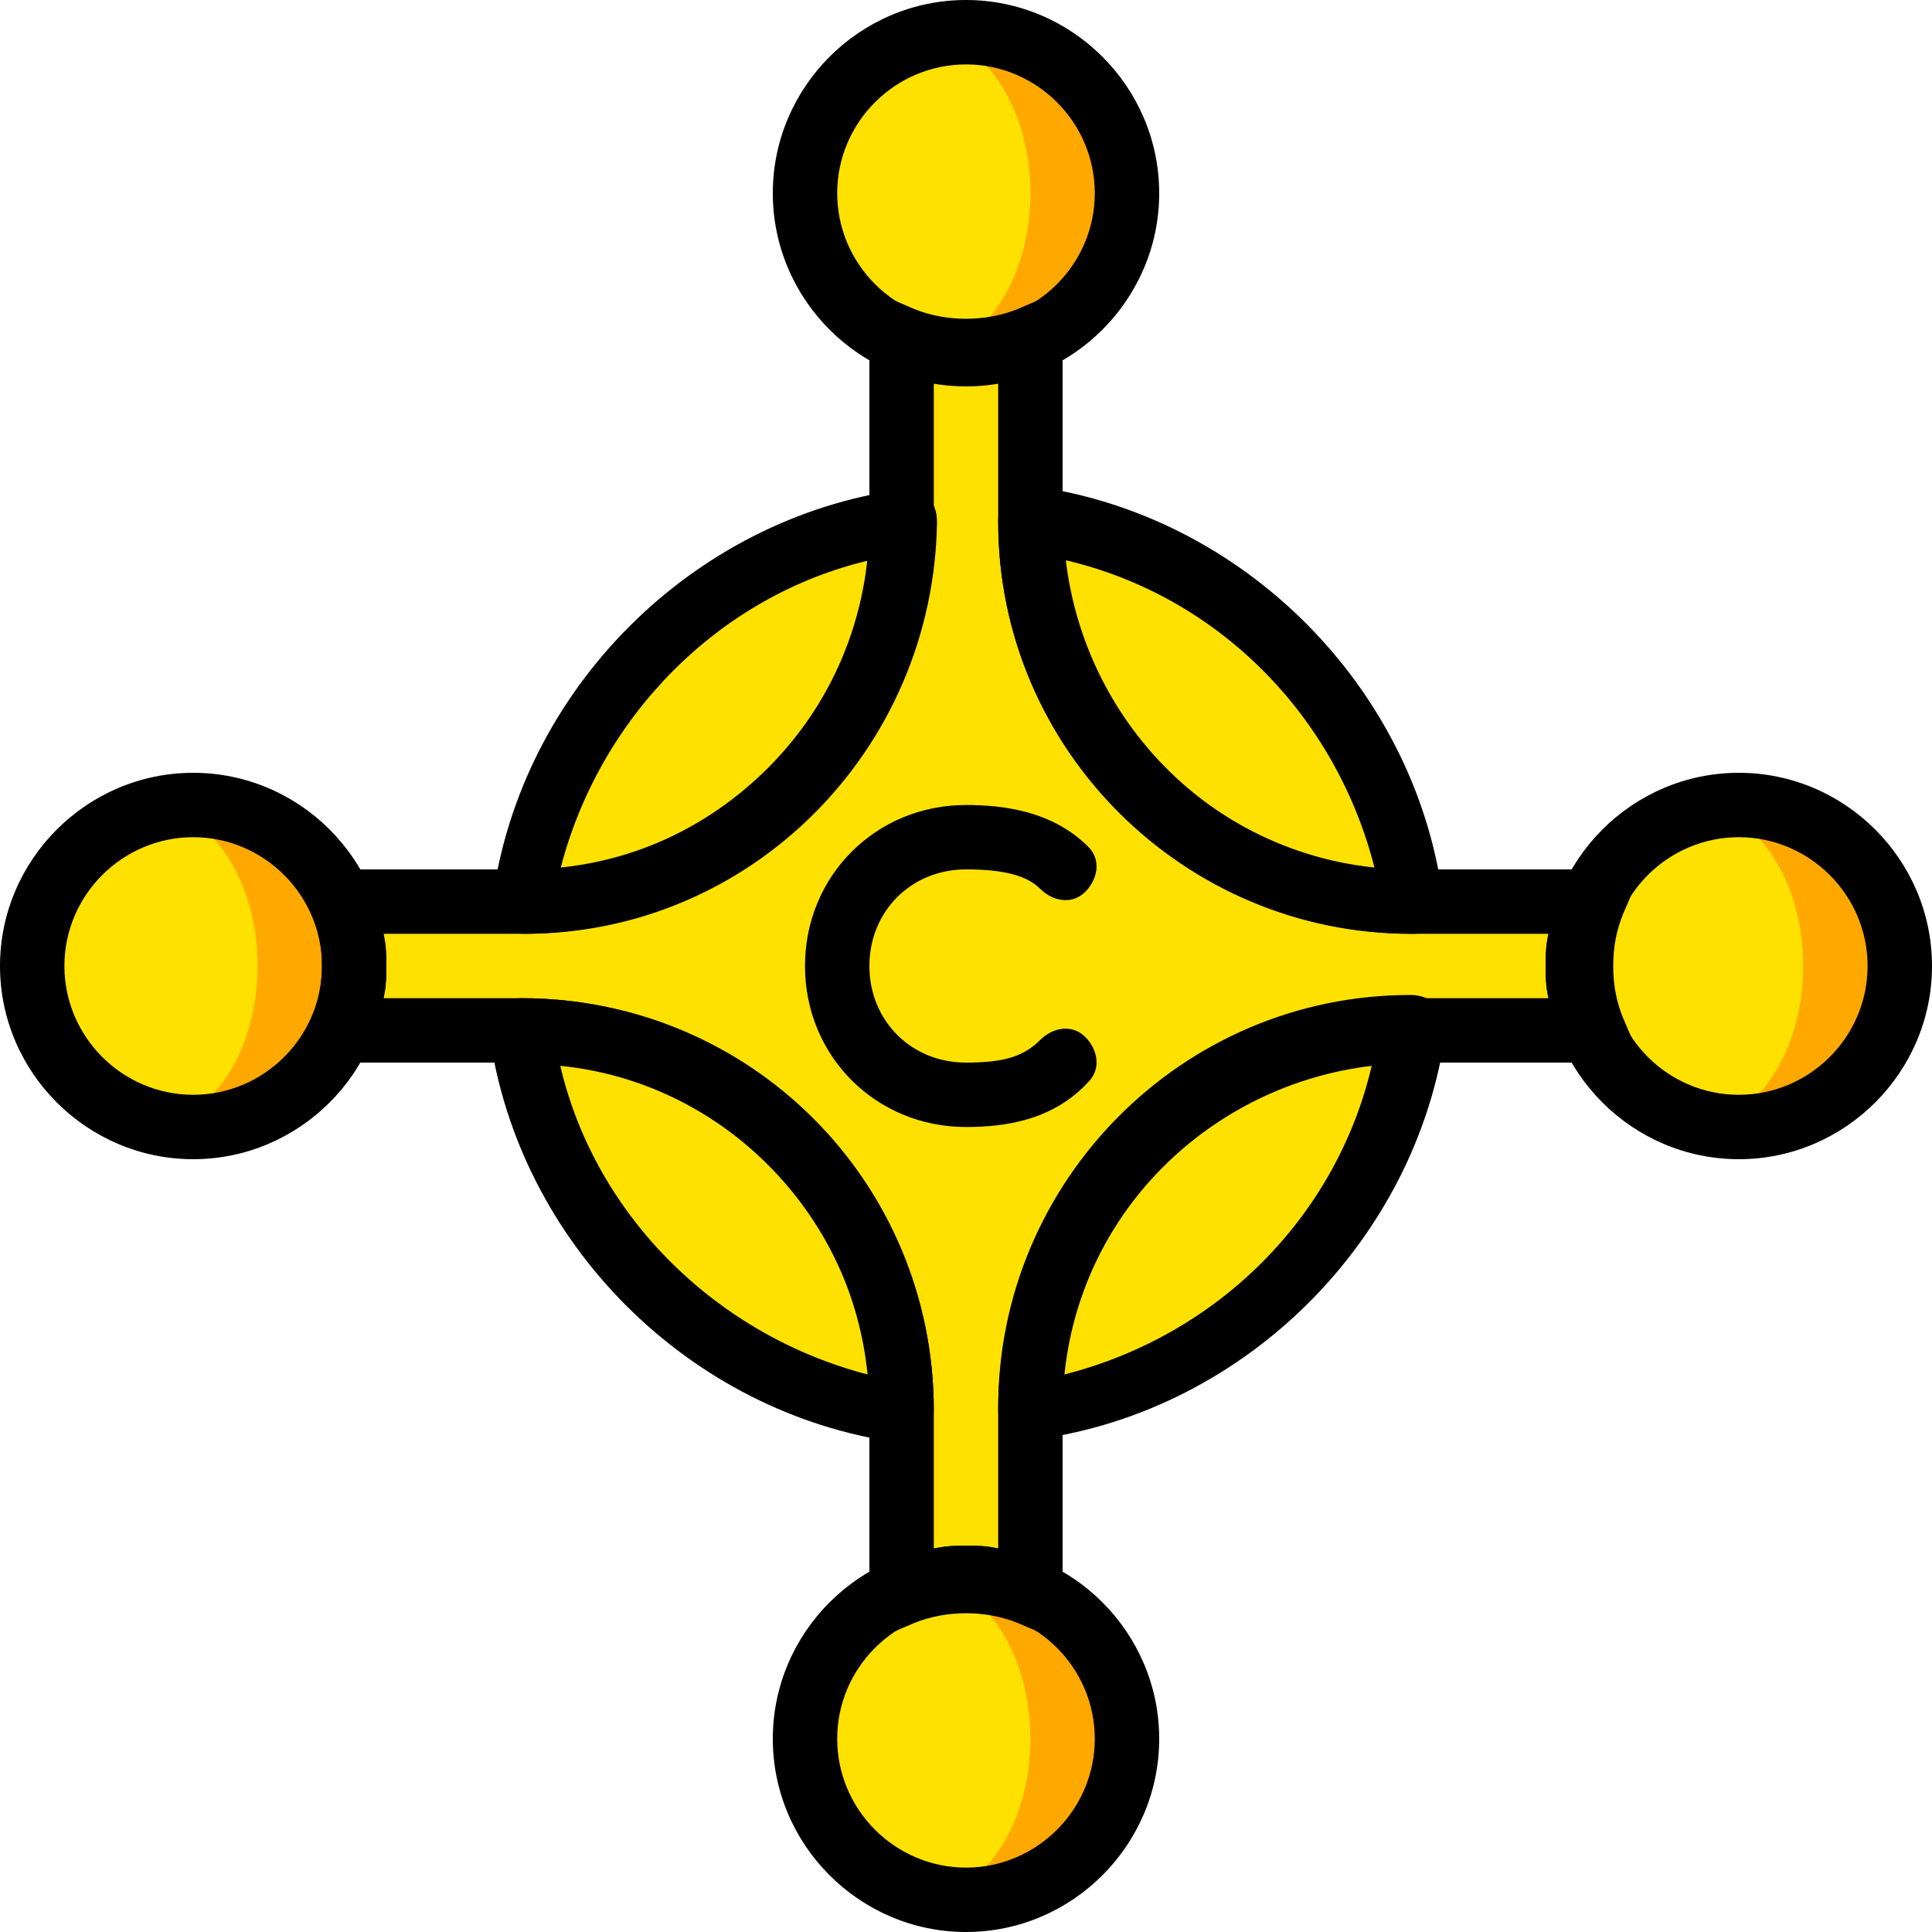
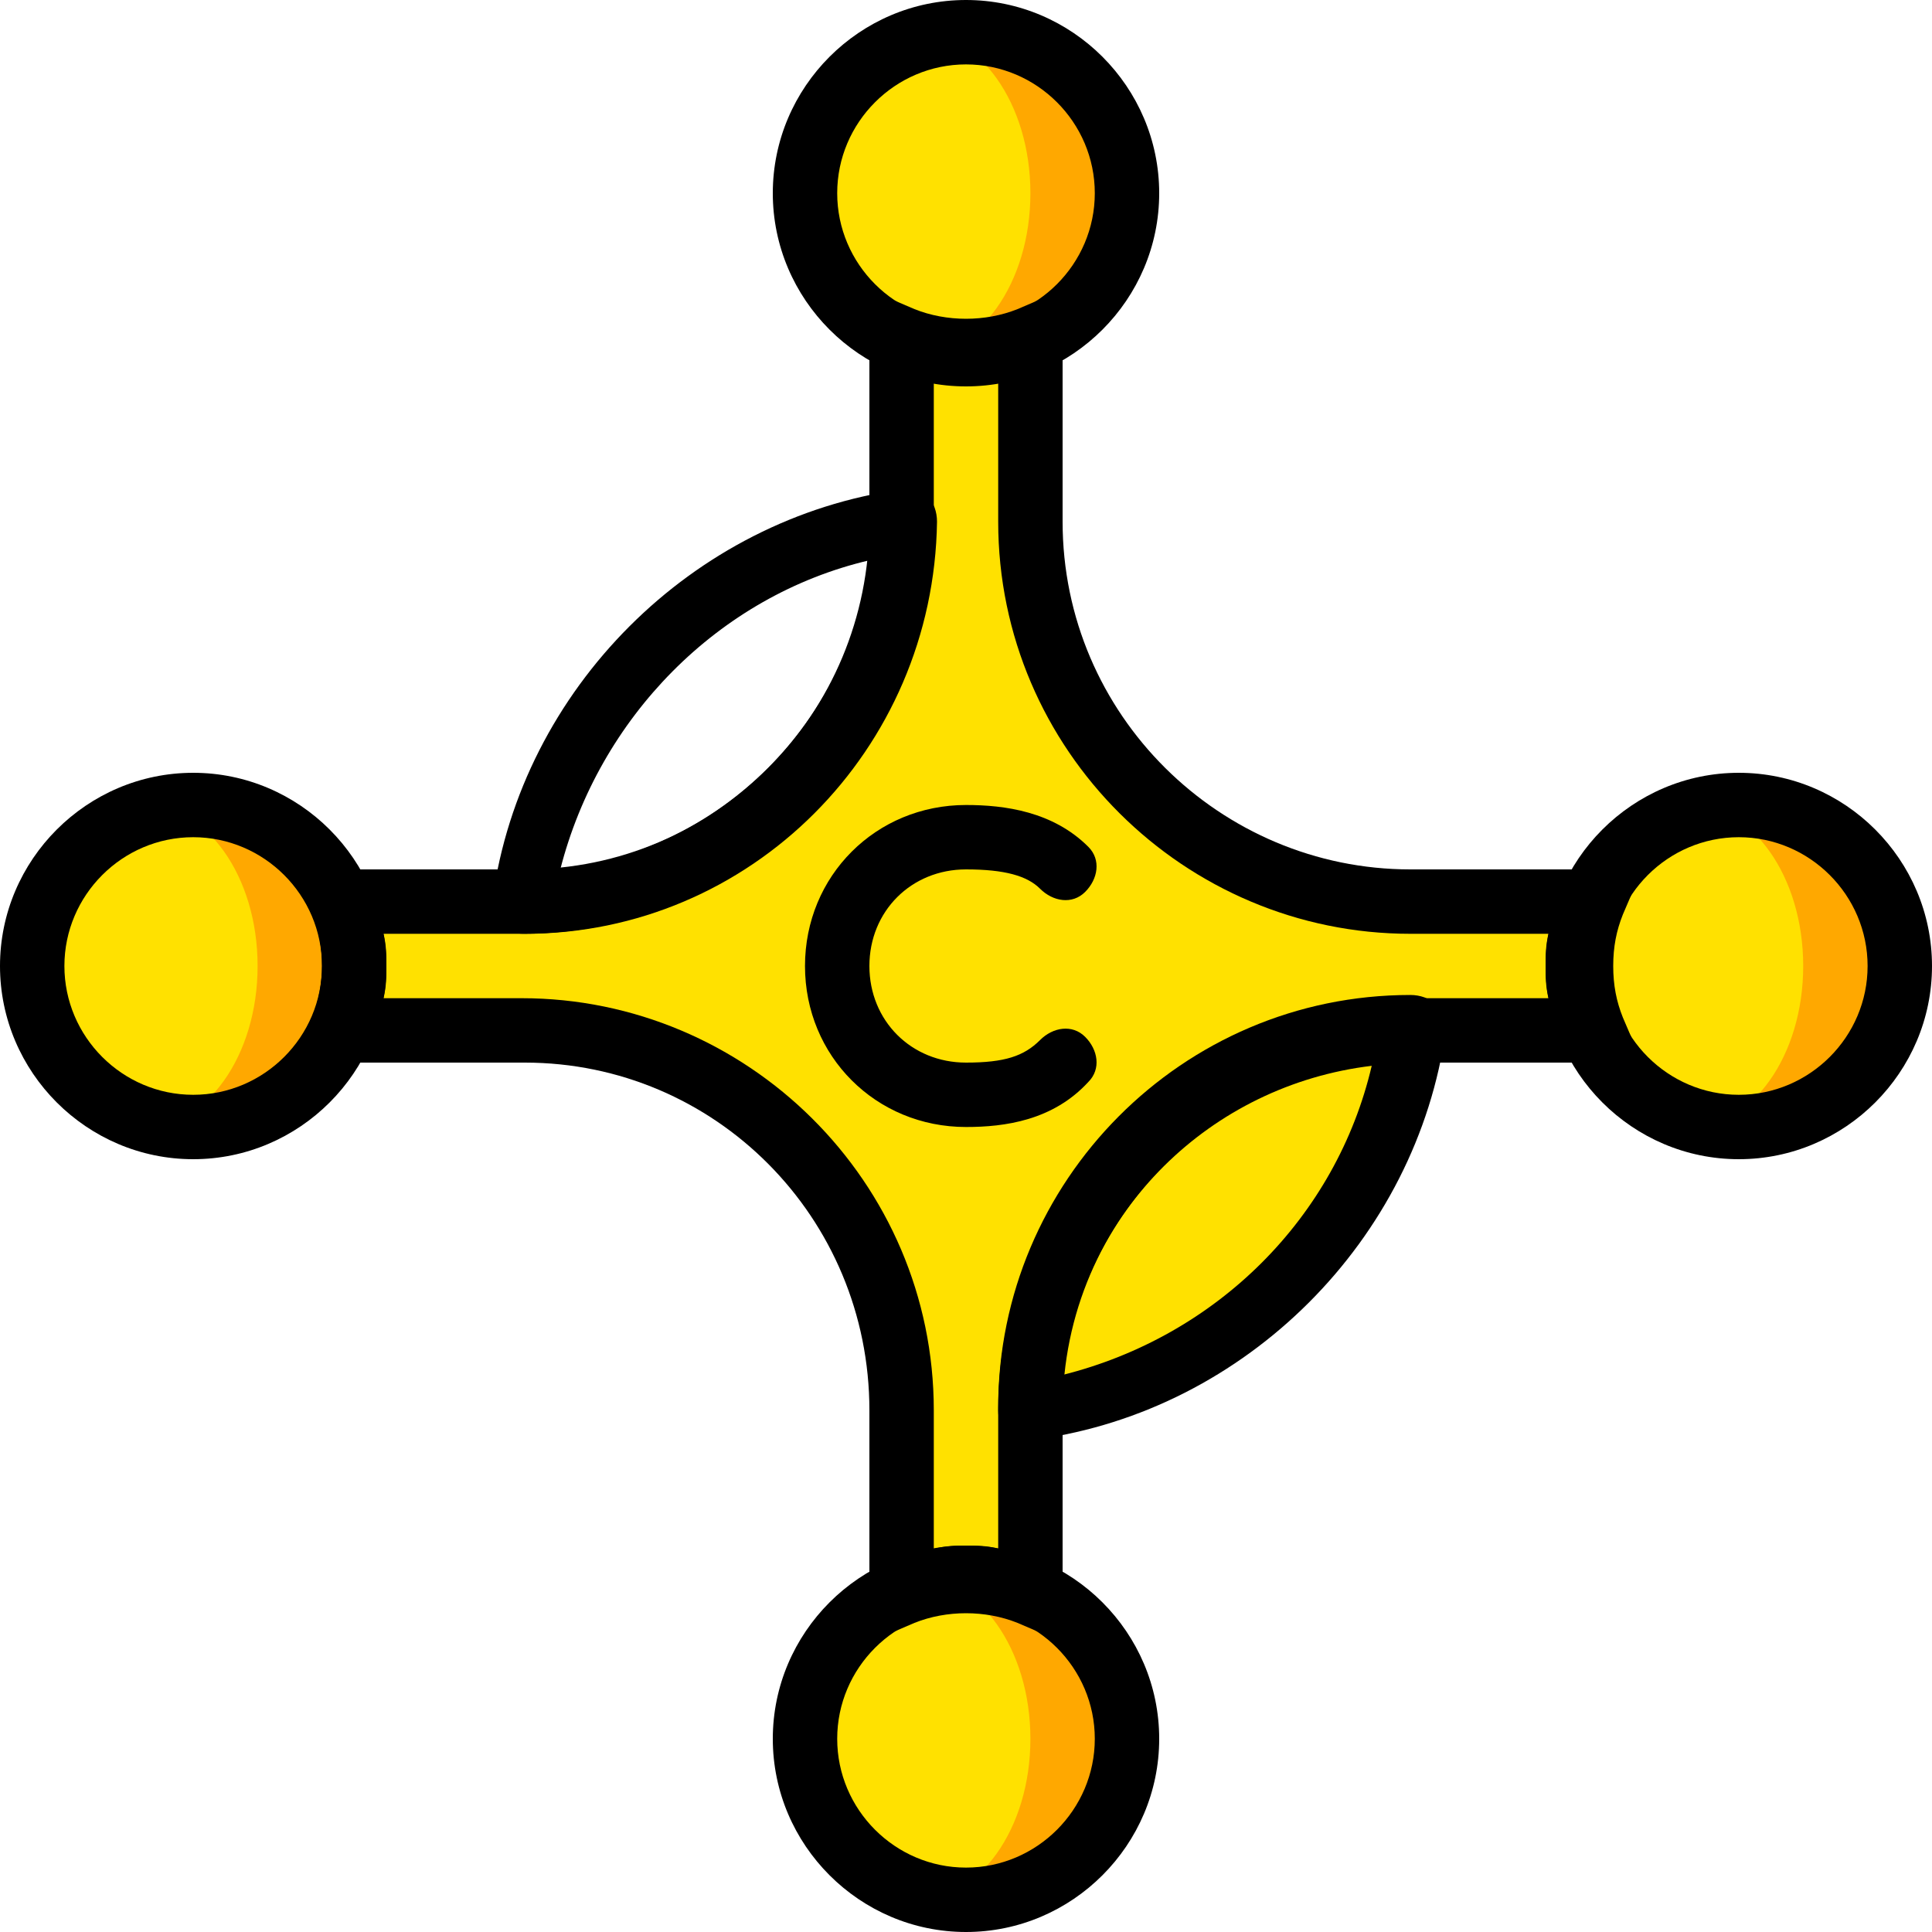
<svg xmlns="http://www.w3.org/2000/svg" height="800px" width="800px" version="1.1" id="Layer_1" viewBox="0 0 512 512" xml:space="preserve">
  <g transform="translate(1 1)">
    <path style="fill:#FFA800;" d="M417.133,255c0,23.893,18.773,42.667,42.667,42.667c23.893,0,42.667-18.773,42.667-42.667   s-18.773-42.667-42.667-42.667C435.907,212.333,417.133,231.107,417.133,255" />
    <path style="fill:#FFE100;" d="M417.133,255c0,23.893,13.653,42.667,29.867,42.667s29.867-18.773,29.867-42.667   S463.213,212.333,447,212.333S417.133,231.107,417.133,255" />
    <path style="fill:#FFA800;" d="M212.333,459.8c0,23.893,18.773,42.667,42.667,42.667s42.667-18.773,42.667-42.667   c0-23.893-18.773-42.667-42.667-42.667S212.333,435.907,212.333,459.8" />
    <path style="fill:#FFE100;" d="M212.333,459.8c0,23.893,13.653,42.667,29.867,42.667s29.867-18.773,29.867-42.667   c0-23.893-13.653-42.667-29.867-42.667S212.333,435.907,212.333,459.8" />
    <path style="fill:#FFA800;" d="M7.533,255c0,23.893,18.773,42.667,42.667,42.667S92.867,278.893,92.867,255   S74.093,212.333,50.2,212.333S7.533,231.107,7.533,255" />
    <path style="fill:#FFE100;" d="M7.533,255c0,23.893,13.653,42.667,29.867,42.667S67.267,278.893,67.267,255   S53.613,212.333,37.4,212.333S7.533,231.107,7.533,255" />
    <path style="fill:#FFA800;" d="M212.333,50.2c0,23.893,18.773,42.667,42.667,42.667s42.667-18.773,42.667-42.667   S278.893,7.533,255,7.533S212.333,26.307,212.333,50.2" />
    <g>
      <path style="fill:#FFE100;" d="M212.333,50.2c0,23.893,13.653,42.667,29.867,42.667s29.867-18.773,29.867-42.667    S258.413,7.533,242.2,7.533S212.333,26.307,212.333,50.2" />
-       <path style="fill:#FFE100;" d="M138.093,237.933c55.467,0,99.84-45.227,99.84-100.693v-0.853    C185.88,144.067,144.92,185.88,138.093,237.933L138.093,237.933z" />
-       <path style="fill:#FFE100;" d="M272.067,137.24c0,55.467,45.227,100.693,100.693,100.693h0.853    C365.933,185.88,324.973,144.067,272.067,137.24L272.067,137.24z" />
-       <path style="fill:#FFE100;" d="M237.933,372.76c0-55.467-44.373-100.693-99.84-100.693h-0.853    C144.92,324.12,185.88,365.933,237.933,372.76L237.933,372.76z" />
      <path style="fill:#FFE100;" d="M372.76,272.067c-55.467,0-100.693,45.227-100.693,100.693v0.853    C324.973,365.933,365.933,324.12,372.76,272.067L372.76,272.067z" />
      <path style="fill:#FFE100;" d="M420.547,237.933h-48.64c-54.613,0-99.84-45.227-99.84-100.693V89.453    c-5.12,2.56-11.093,3.413-17.067,3.413s-11.947-1.707-17.067-3.413v48.64c0,54.613-44.373,99.84-99.84,99.84h-48.64    c2.56,5.12,3.413,11.093,3.413,17.067s-1.707,11.947-3.413,17.067h48.64c55.467,0,99.84,45.227,99.84,100.693v48.64    c5.12-2.56,11.093-3.413,17.067-3.413s11.947,1.707,17.067,3.413v-48.64c0-55.467,45.227-100.693,100.693-100.693h48.64    c-2.56-5.12-3.413-11.093-3.413-17.067S418.84,243.053,420.547,237.933" />
    </g>
    <path d="M50.2,306.2C22.04,306.2-1,283.16-1,255s23.04-51.2,51.2-51.2s51.2,23.04,51.2,51.2S78.36,306.2,50.2,306.2z M50.2,220.867   c-18.773,0-34.133,15.36-34.133,34.133s15.36,34.133,34.133,34.133S84.333,273.773,84.333,255S68.973,220.867,50.2,220.867z" />
    <path d="M255,101.4c-28.16,0-51.2-23.04-51.2-51.2S226.84-1,255-1s51.2,23.04,51.2,51.2S283.16,101.4,255,101.4z M255,16.067   c-18.773,0-34.133,15.36-34.133,34.133S236.227,84.333,255,84.333s34.133-15.36,34.133-34.133S273.773,16.067,255,16.067z" />
    <path d="M459.8,306.2c-28.16,0-51.2-23.04-51.2-51.2s23.04-51.2,51.2-51.2S511,226.84,511,255S487.96,306.2,459.8,306.2z    M459.8,220.867c-18.773,0-34.133,15.36-34.133,34.133s15.36,34.133,34.133,34.133s34.133-15.36,34.133-34.133   S478.573,220.867,459.8,220.867z" />
    <path d="M255,511c-28.16,0-51.2-23.04-51.2-51.2s23.04-51.2,51.2-51.2s51.2,23.04,51.2,51.2S283.16,511,255,511z M255,425.667   c-18.773,0-34.133,15.36-34.133,34.133s15.36,34.133,34.133,34.133s34.133-15.36,34.133-34.133S273.773,425.667,255,425.667z" />
    <path d="M280.6,434.2l-11.947-5.12c-8.533-3.413-18.773-3.413-27.307,0L229.4,434.2v-61.44c0-51.2-40.96-92.16-91.307-92.16h-61.44   l5.12-11.947c1.707-4.267,2.56-9.387,2.56-13.653c0-5.12-0.853-9.387-2.56-13.653l-5.12-11.947h61.44   c50.347,0,91.307-40.96,91.307-92.16V75.8l11.947,5.12c8.533,3.413,18.773,3.413,27.307,0L280.6,75.8v61.44   c0,51.2,41.813,92.16,92.16,92.16h61.44l-5.12,11.947c-1.707,4.267-2.56,8.533-2.56,13.653s0.853,9.387,2.56,13.653l5.12,11.947   h-61.44c-50.347,0-92.16,40.96-92.16,92.16V434.2z M255,408.6c2.56,0,5.973,0,8.533,0.853V372.76   c0-59.733,48.64-109.227,109.227-109.227h36.693c-0.853-2.56-0.853-5.973-0.853-8.533c0-2.56,0-5.973,0.853-8.533H372.76   c-59.733,0-109.227-48.64-109.227-109.227v-36.693c-5.973,0.853-11.093,0.853-17.067,0v36.693   c0,59.733-48.64,109.227-109.227,109.227h-36.693c0.853,2.56,0.853,5.973,0.853,8.533c0,2.56,0,5.973-0.853,8.533h36.693   c59.733,0,109.227,48.64,109.227,109.227v36.693C249.88,408.6,252.44,408.6,255,408.6z" />
    <path d="M255,297.667c-23.893,0-42.667-18.773-42.667-42.667s18.773-42.667,42.667-42.667c10.24,0,23.04,1.707,32.427,11.093   c3.413,3.413,2.56,8.533-0.853,11.947c-3.413,3.413-8.533,2.56-11.947-0.853c-3.413-3.413-9.387-5.12-19.627-5.12   c-14.507,0-25.6,11.093-25.6,25.6c0,14.507,11.093,25.6,25.6,25.6c10.24,0,15.36-1.707,19.627-5.973   c3.413-3.413,8.533-4.267,11.947-0.853c3.413,3.413,4.267,8.533,0.853,11.947C278.04,295.96,265.24,297.667,255,297.667z" />
    <path d="M138.093,246.467L138.093,246.467c-3.413,0-5.12-0.853-6.827-2.56c-1.707-1.707-2.56-4.267-1.707-6.827   c7.68-55.467,52.907-100.693,108.373-108.373c2.56,0,5.12,0,6.827,1.707s2.56,4.267,2.56,6.827   C246.467,197.827,197.827,246.467,138.093,246.467z M229.4,147.48c-40.107,9.387-71.68,41.813-81.92,81.92   C190.147,224.28,224.28,190.147,229.4,147.48z" />
-     <path d="M373.613,246.467L373.613,246.467c-60.587,0-110.08-48.64-110.08-109.227c0-2.56,0.853-5.12,2.56-6.827   s4.267-2.56,6.827-2.56c55.467,7.68,100.693,52.907,108.373,108.373c0,2.56,0,5.12-1.707,6.827   C377.88,245.613,376.173,246.467,373.613,246.467z M281.453,147.48c5.12,42.667,38.4,76.8,81.92,81.92   C353.133,188.44,321.56,156.867,281.453,147.48z" />
-     <path d="M237.933,381.293h-0.853c-55.467-7.68-100.693-52.907-108.373-108.373c0-2.56,0-5.12,1.707-6.827   c1.707-1.707,4.267-2.56,6.827-2.56c60.587,0,109.227,48.64,109.227,109.227c0,2.56-0.853,5.12-2.56,6.827   C242.2,380.44,239.64,381.293,237.933,381.293z M147.48,281.453c9.387,40.107,41.813,71.68,81.92,81.92   C224.28,319.853,190.147,285.72,147.48,281.453z" />
    <path d="M272.067,381.293c-1.707,0-4.267-0.853-5.973-1.707c-1.707-1.707-2.56-4.267-2.56-6.827v-0.853   c0-59.733,48.64-109.227,109.227-109.227c2.56,0,5.12,0.853,6.827,2.56s2.56,4.267,2.56,6.827   c-7.68,55.467-52.907,100.693-108.373,108.373C272.92,381.293,272.92,381.293,272.067,381.293z M362.52,281.453   c-42.667,5.12-76.8,38.4-81.92,81.92C321.56,353.133,353.133,321.56,362.52,281.453z" />
  </g>
</svg>